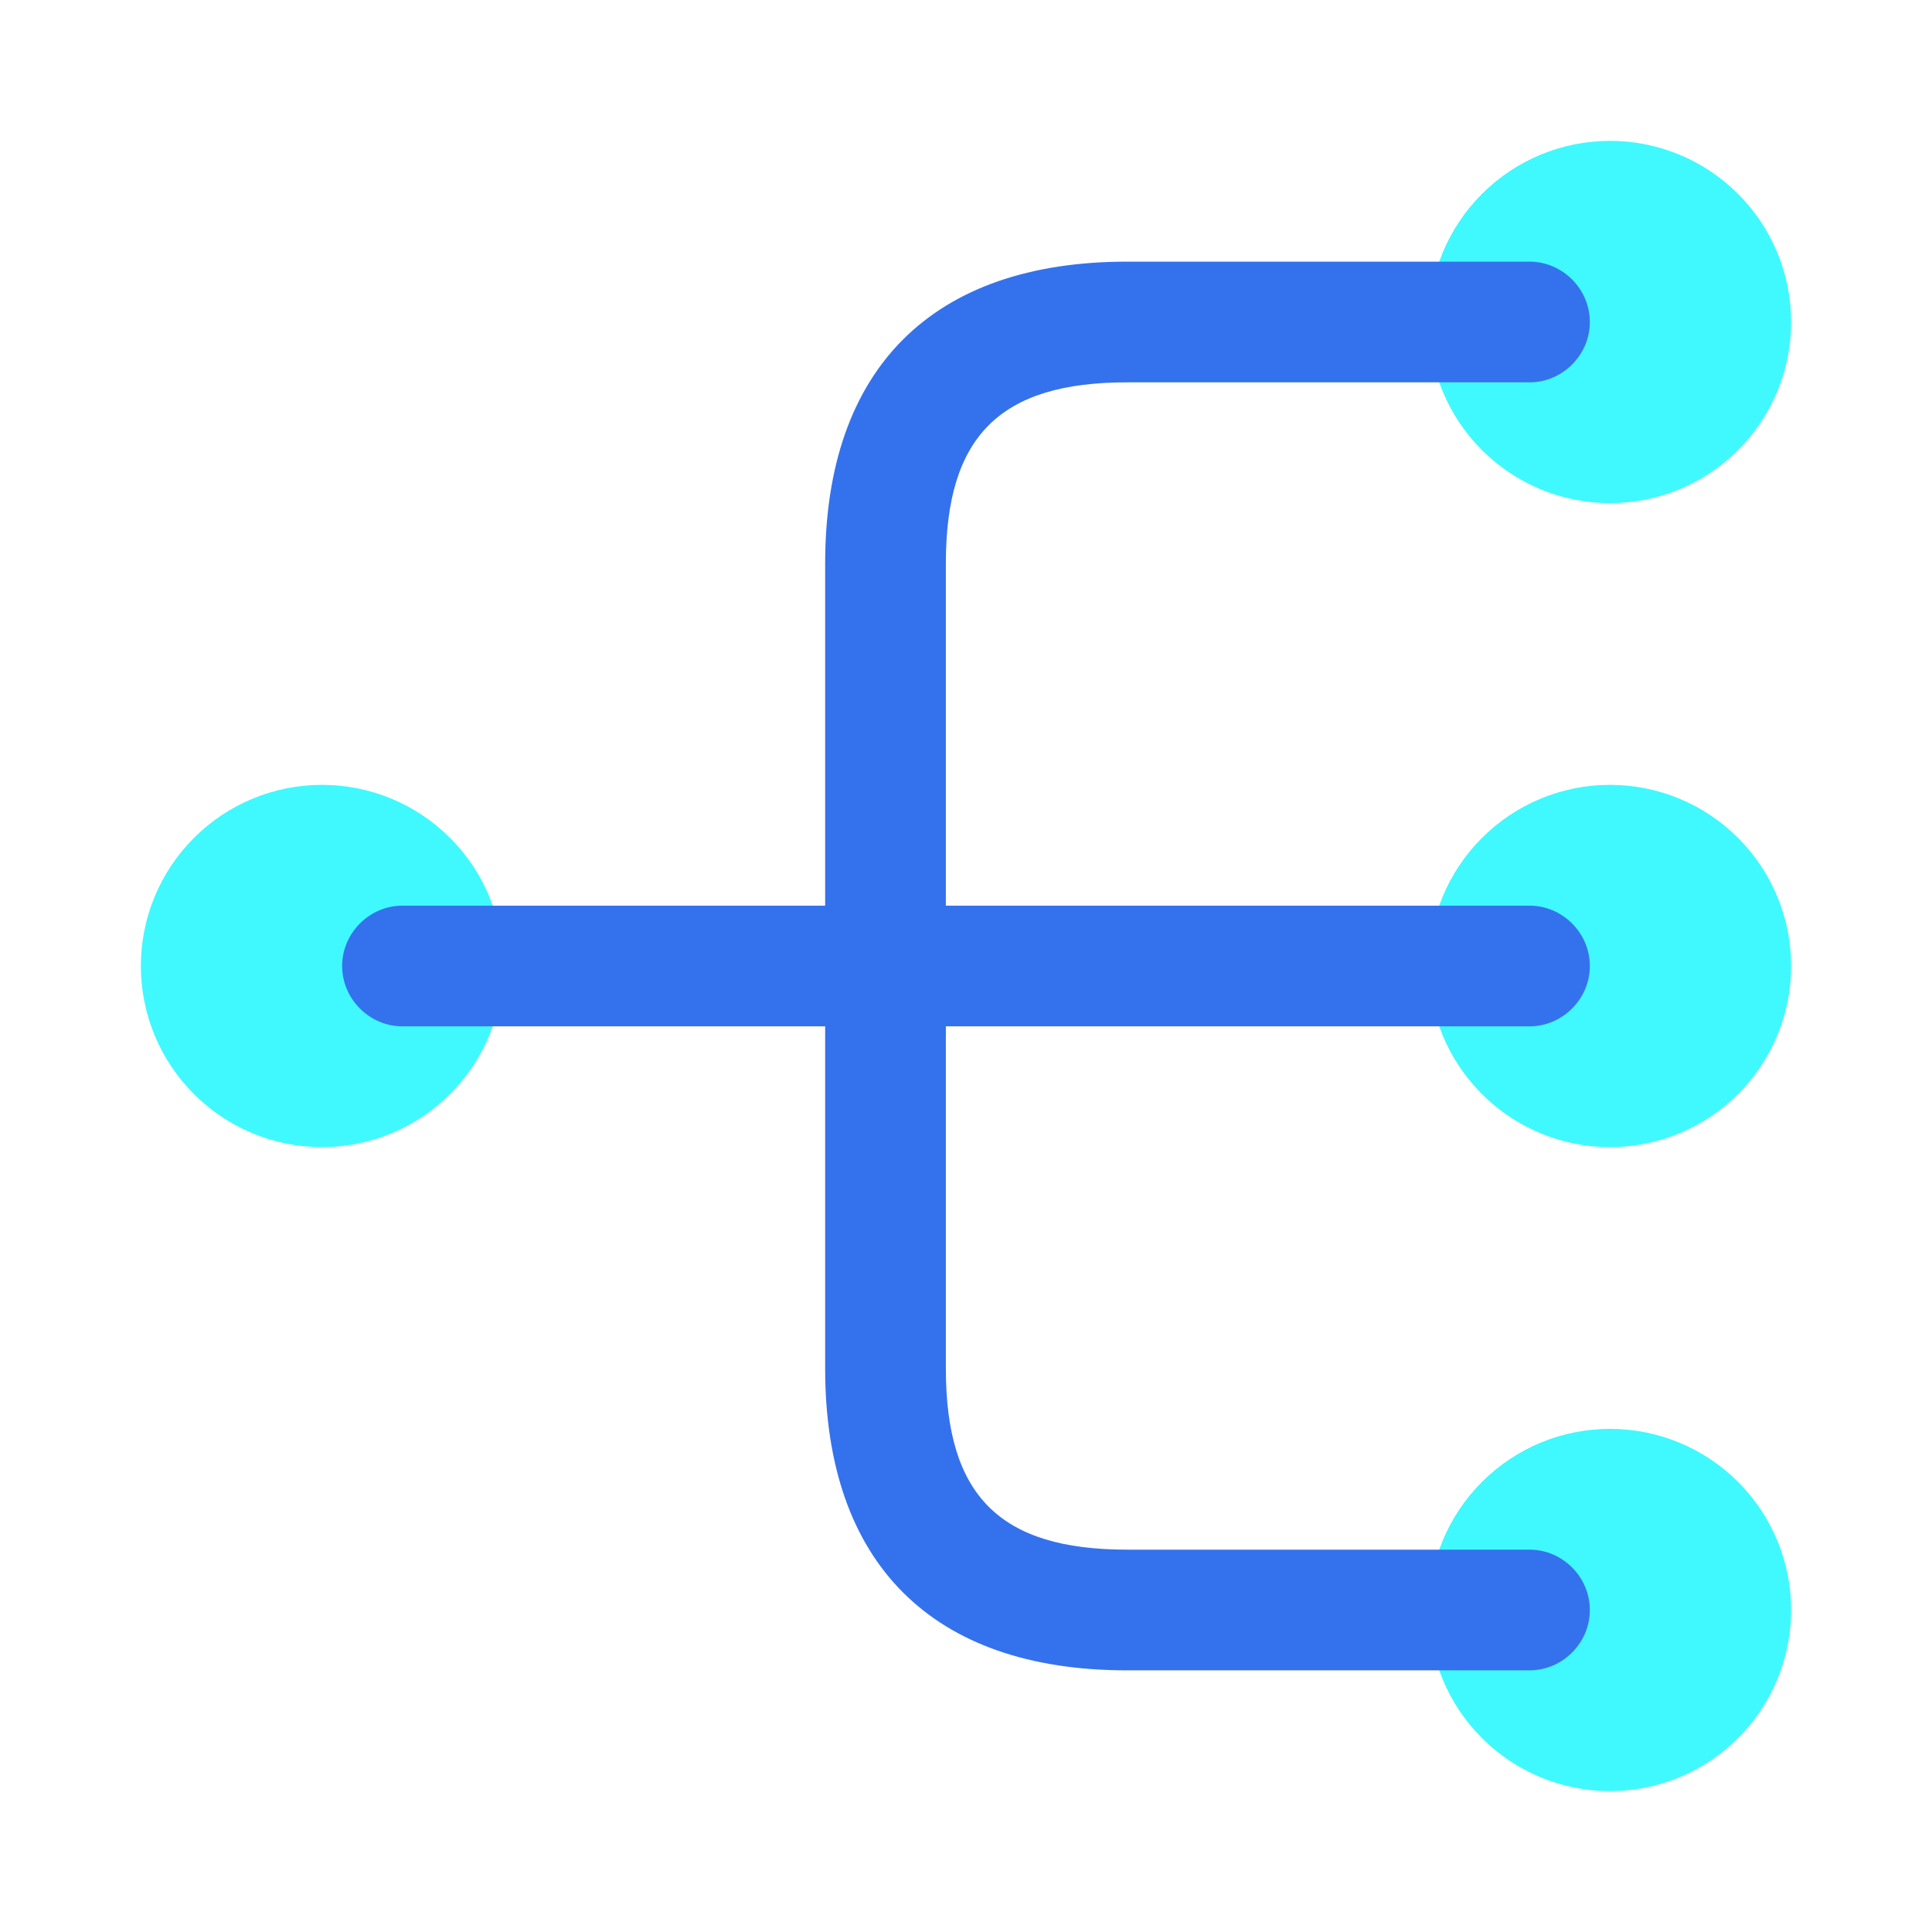
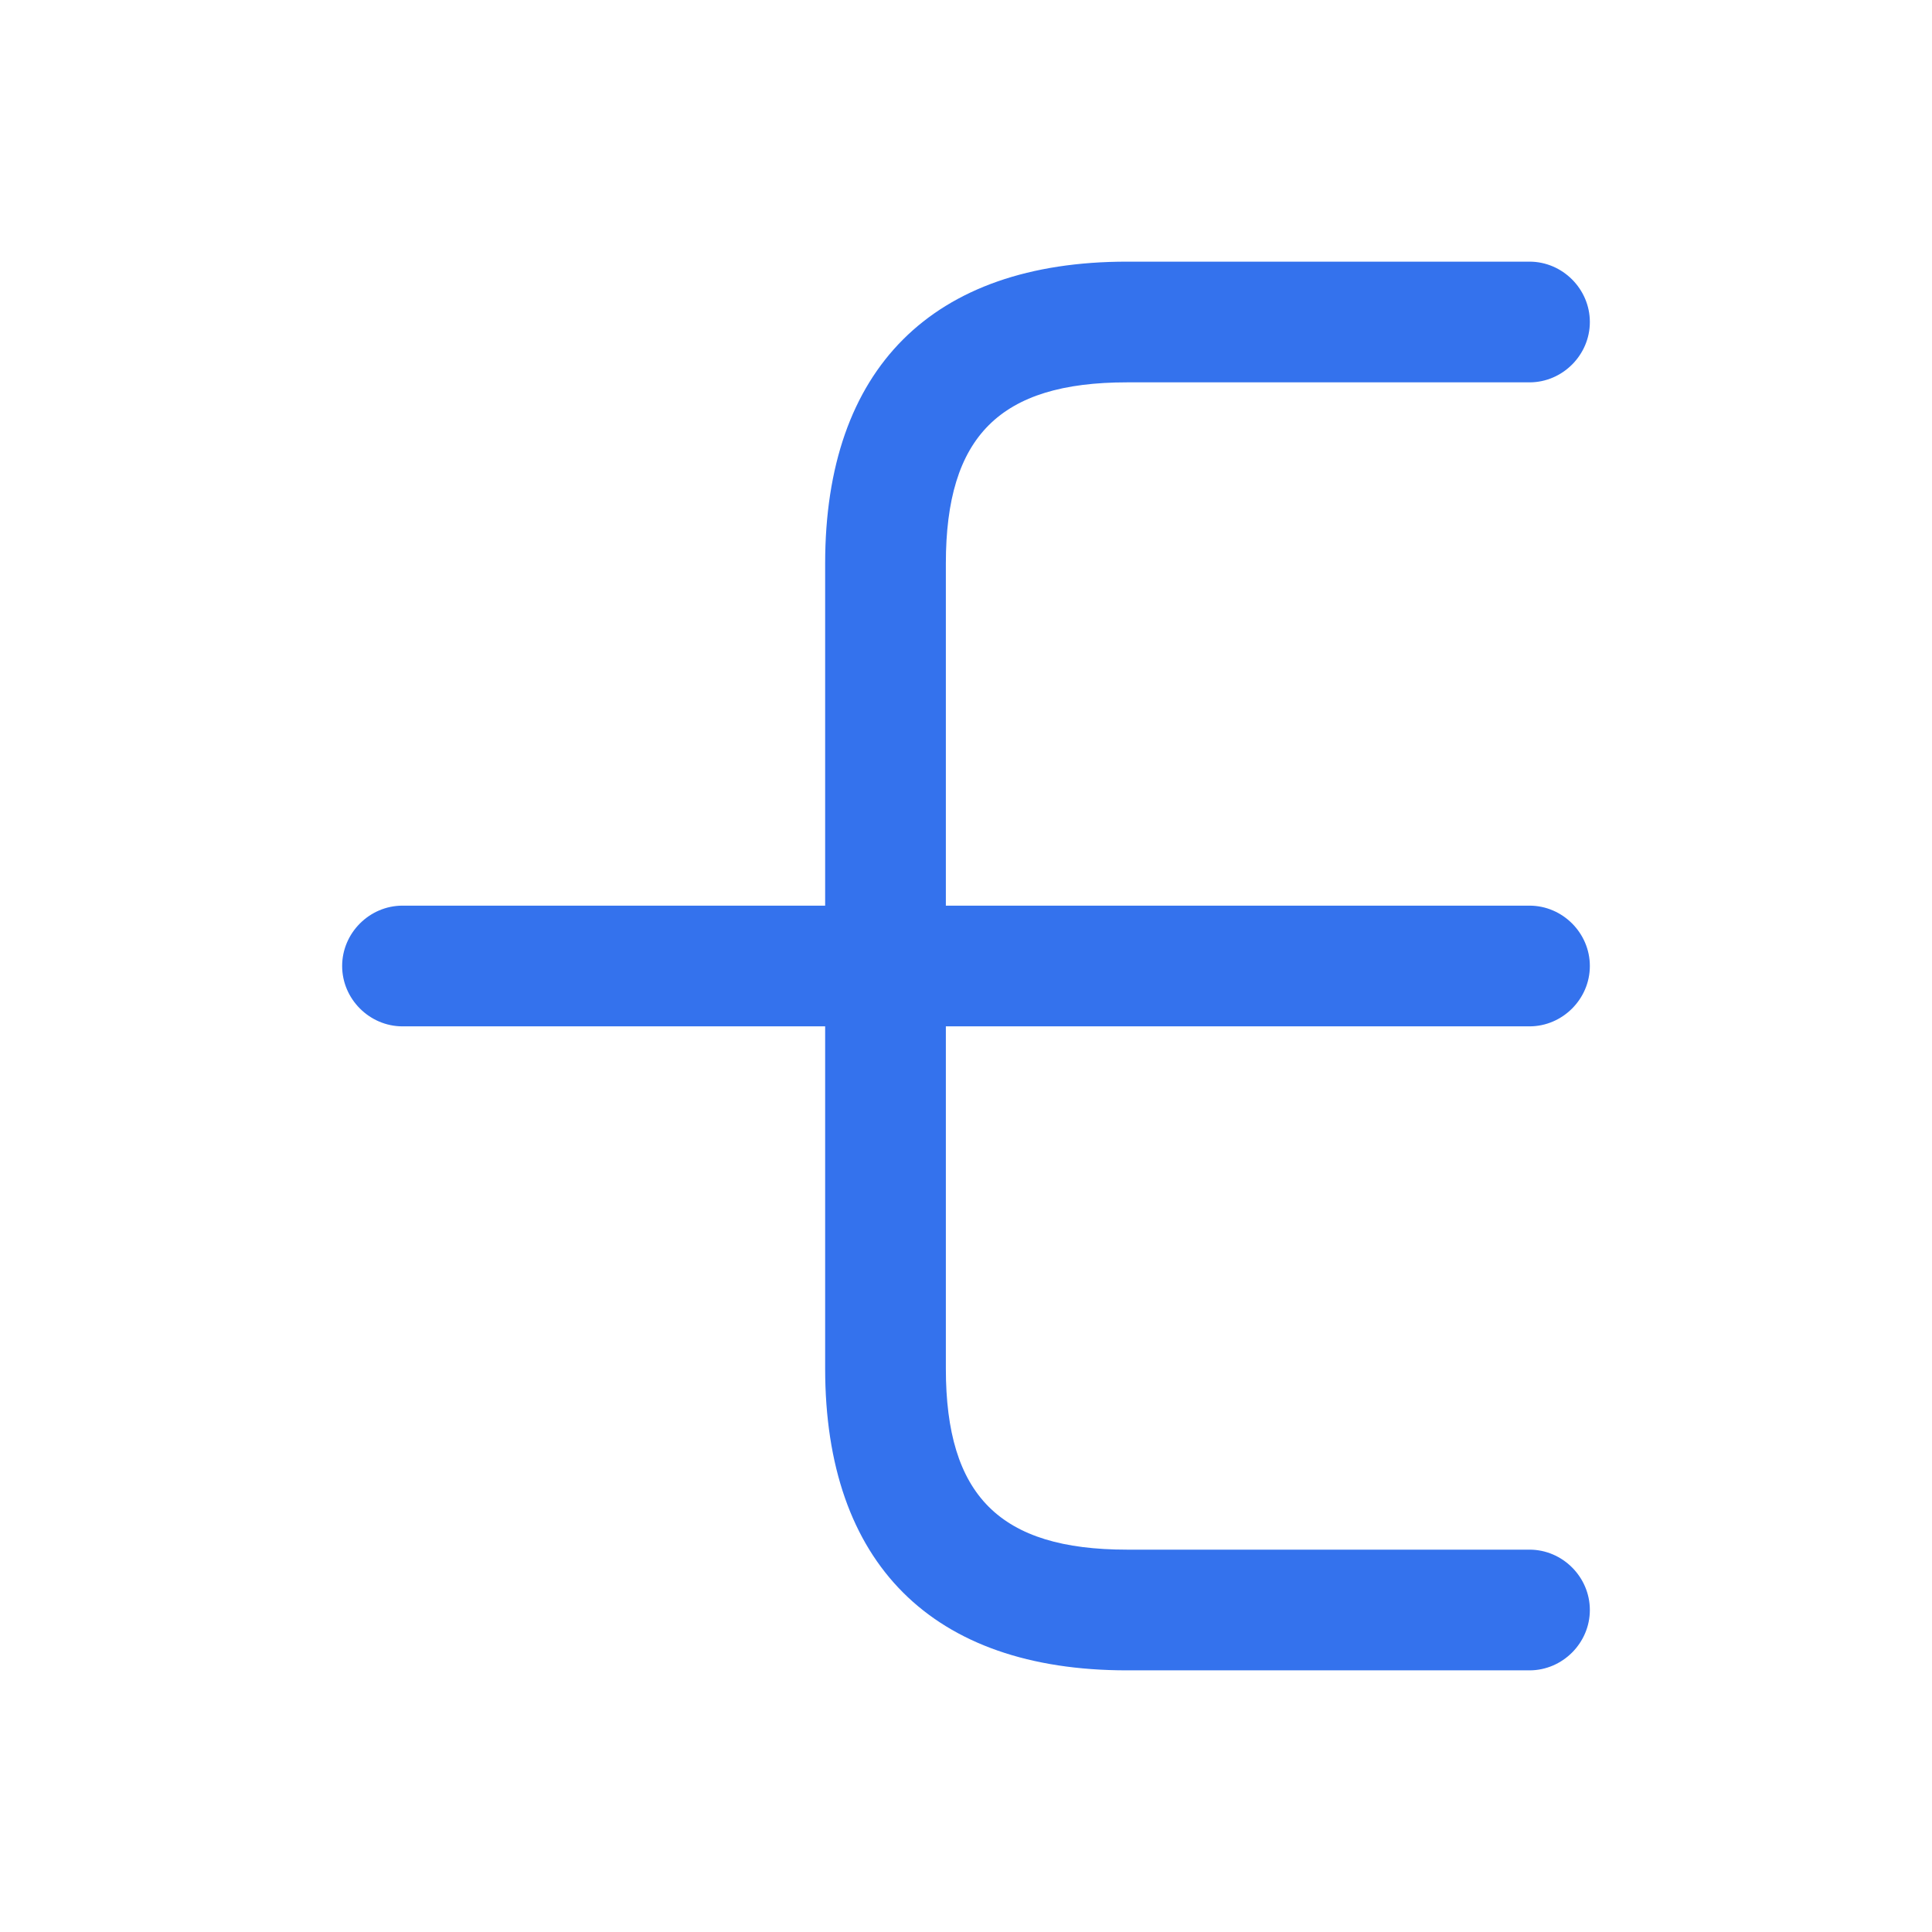
<svg xmlns="http://www.w3.org/2000/svg" width="42" height="42" viewBox="0 0 42 42" fill="none">
-   <path d="M35 24.938C36.044 24.938 37.046 24.523 37.784 23.784C38.523 23.046 38.938 22.044 38.938 21C38.938 19.956 38.523 18.954 37.784 18.216C37.046 17.477 36.044 17.062 35 17.062C33.956 17.062 32.954 17.477 32.216 18.216C31.477 18.954 31.062 19.956 31.062 21C31.062 22.044 31.477 23.046 32.216 23.784C32.954 24.523 33.956 24.938 35 24.938ZM35 10.938C36.044 10.938 37.046 10.523 37.784 9.784C38.523 9.046 38.938 8.044 38.938 7C38.938 5.956 38.523 4.954 37.784 4.216C37.046 3.477 36.044 3.062 35 3.062C33.956 3.062 32.954 3.477 32.216 4.216C31.477 4.954 31.062 5.956 31.062 7C31.062 8.044 31.477 9.046 32.216 9.784C32.954 10.523 33.956 10.938 35 10.938ZM35 38.938C35.517 38.938 36.029 38.836 36.507 38.638C36.984 38.44 37.419 38.15 37.784 37.784C38.15 37.419 38.44 36.984 38.638 36.507C38.836 36.029 38.938 35.517 38.938 35C38.938 34.483 38.836 33.971 38.638 33.493C38.44 33.016 38.15 32.581 37.784 32.216C37.419 31.85 36.984 31.56 36.507 31.362C36.029 31.164 35.517 31.062 35 31.062C33.956 31.062 32.954 31.477 32.216 32.216C31.477 32.954 31.062 33.956 31.062 35C31.062 36.044 31.477 37.046 32.216 37.784C32.954 38.523 33.956 38.938 35 38.938ZM7 24.938C8.044 24.938 9.046 24.523 9.784 23.784C10.523 23.046 10.938 22.044 10.938 21C10.938 19.956 10.523 18.954 9.784 18.216C9.046 17.477 8.044 17.062 7 17.062C5.956 17.062 4.954 17.477 4.216 18.216C3.477 18.954 3.062 19.956 3.062 21C3.062 22.044 3.477 23.046 4.216 23.784C4.954 24.523 5.956 24.938 7 24.938Z" fill="#3FF9FE" />
  <path d="M33.25 22.312C33.968 22.312 34.562 21.718 34.562 21C34.562 20.282 33.968 19.688 33.25 19.688H20.562V12.25C20.562 9.485 21.735 8.312 24.5 8.312H33.25C33.968 8.312 34.562 7.718 34.562 7C34.562 6.282 33.968 5.688 33.25 5.688H24.5C20.265 5.688 17.938 8.015 17.938 12.25V19.688H8.75C8.033 19.688 7.438 20.282 7.438 21C7.438 21.718 8.033 22.312 8.75 22.312H17.938V29.75C17.938 33.985 20.265 36.312 24.5 36.312H33.25C33.968 36.312 34.562 35.718 34.562 35C34.562 34.282 33.968 33.688 33.25 33.688H24.5C21.735 33.688 20.562 32.515 20.562 29.75V22.312H33.25Z" fill="#3472ED" />
</svg>